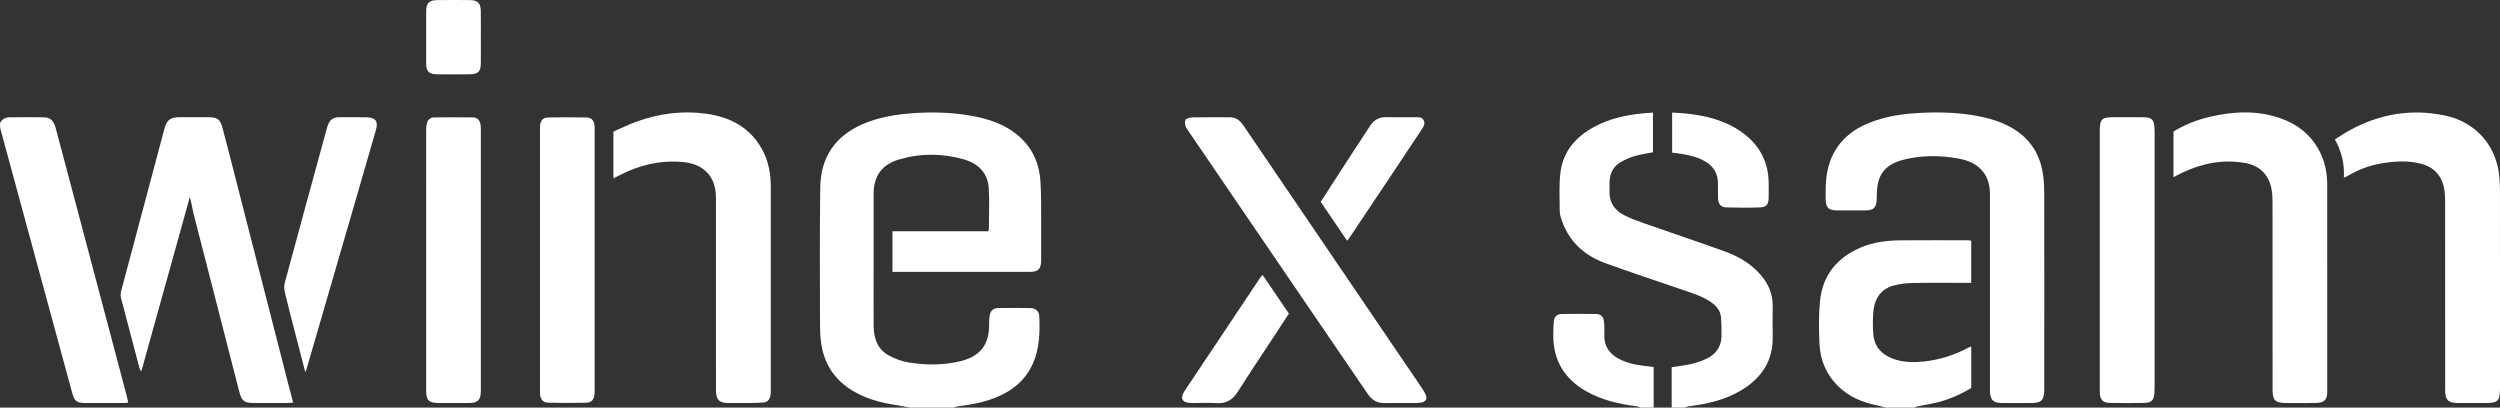
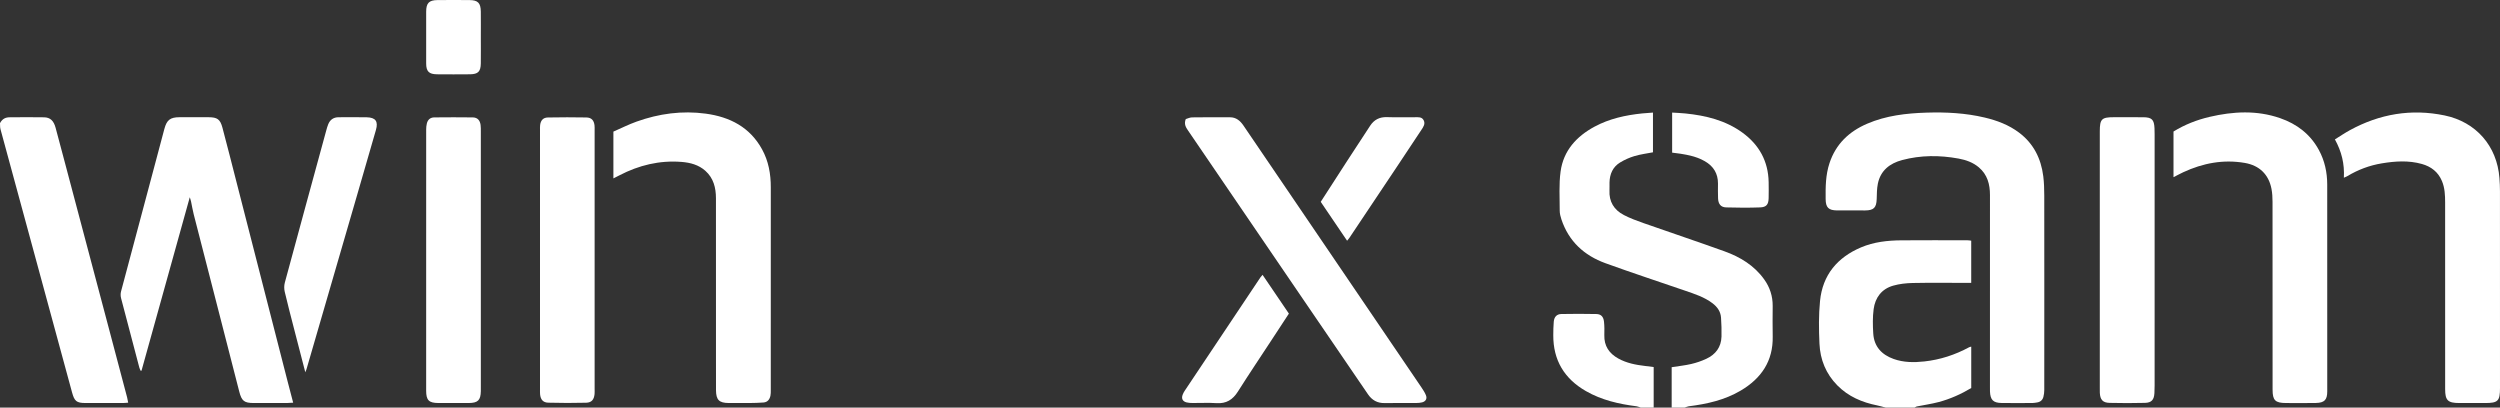
<svg xmlns="http://www.w3.org/2000/svg" version="1.1" id="Layer_1" x="0px" y="0px" viewBox="0 0 2499.323 407.481" style="enable-background:new 0 0 2499.323 407.481;" xml:space="preserve">
  <rect x="0" y="0" width="2499.323" height="407.481" fill="#333333" stroke="none" />
  <style type="text/css">
	.st0{fill:#FFFFFF;}
</style>
  <g id="zRtL8y.tif">
    <g>
-       <path class="st0" d="M909.523,407.481c-3.984-0.75-7.95-1.619-11.956-2.228c-18.079-2.748-35.5-7.222-50.613-18.22    c-15.099-10.987-23.485-25.924-26.047-44.169c-0.851-6.061-1.112-12.247-1.118-18.377c-0.045-45.711-0.401-91.429,0.245-137.132    c0.425-30.094,14.968-51.619,43.052-63.532c15.172-6.436,31.13-9.205,47.467-10.484c19.672-1.54,39.265-1.178,58.726,2.104    c18.752,3.162,36.47,8.783,50.872,22.135c12.784,11.853,18.94,26.794,20.015,43.708c0.905,14.24,0.605,28.559,0.719,42.845    c0.095,11.968,0.068,23.937-0.001,35.905c-0.052,9.111-2.829,11.784-12.017,11.786c-43.641,0.007-87.281,0.003-130.922,0.003    c-1.796,0-3.591,0-5.739,0c0-13.73,0-26.924,0-40.635c32.064,0,63.954,0,95.483,0c0.551-0.767,0.898-1.025,0.899-1.285    c0.042-13.957,0.747-27.957-0.114-41.859c-0.958-15.478-10.843-24.762-25.116-28.776c-21.403-6.018-43.146-6.207-64.521,0.158    c-17.475,5.203-25.409,16.58-25.459,34.776c-0.074,26.43-0.019,52.86-0.019,79.29c0,17.454-0.099,34.909,0.034,52.361    c0.095,12.509,3.925,23.538,15.58,29.747c6.045,3.22,12.851,5.722,19.594,6.799c17.517,2.799,35.133,2.919,52.52-1.542    c18.769-4.815,27.675-16.229,27.746-35.424c0.012-3.312,0.009-6.673,0.553-9.922c0.817-4.876,3.634-7.44,8.497-7.523    c10.823-0.184,21.654-0.184,32.478,0.005c4.889,0.086,8.393,3.17,8.609,8.023c0.717,16.166,0.35,32.253-6.375,47.449    c-7.67,17.332-21.424,27.917-38.664,34.571c-11.715,4.522-23.965,6.743-36.386,8.202c-1.376,0.162-2.694,0.813-4.038,1.238    C938.845,407.481,924.184,407.481,909.523,407.481z" />
      <path class="st0" d="M1671.219,407.481c0-13.428,0-26.855,0-40.381c6.98-1.109,13.425-1.774,19.682-3.239    c5.118-1.198,10.201-2.946,14.965-5.165c9.311-4.335,14.852-11.682,15.164-22.179c0.187-6.293-0.057-12.618-0.466-18.905    c-0.401-6.166-3.706-10.798-8.584-14.485c-8.245-6.232-17.924-9.292-27.498-12.587c-26.529-9.129-53.2-17.866-79.566-27.442    c-21.2-7.7-36.615-21.836-43.91-43.713c-0.936-2.806-1.72-5.831-1.714-8.753c0.027-13.101-0.896-26.374,0.878-39.262    c2.853-20.725,15.843-34.994,33.881-44.721c14.848-8.007,31.054-11.547,47.712-13.257c3.438-0.353,6.893-0.544,10.756-0.842    c0,13.48,0,26.513,0,39.717c-6.179,1.209-12.457,1.971-18.431,3.751c-5.027,1.498-9.989,3.711-14.465,6.445    c-7.204,4.401-10.303,11.44-10.547,19.757c-0.078,2.658,0.106,5.326-0.034,7.978c-0.6,11.373,4.524,19.648,14.332,24.754    c6.295,3.277,13.054,5.754,19.773,8.116c26.938,9.469,54.026,18.516,80.887,28.194c15.705,5.659,29.725,14.144,39.694,28.069    c5.675,7.927,8.543,16.77,8.477,26.563c-0.069,10.14-0.189,20.285,0.02,30.421c0.508,24.631-11.395,41.953-31.903,54.121    c-16.025,9.508-33.82,13.447-52.08,15.753c-1.376,0.174-2.688,0.849-4.03,1.291    C1679.882,407.481,1675.55,407.481,1671.219,407.481z" />
      <path class="st0" d="M1885.133,407.481c-2.807-0.733-5.585-1.603-8.424-2.175c-15.128-3.045-28.835-8.841-39.868-20.018    c-11.406-11.555-17.137-25.759-17.866-41.617c-0.654-14.235-0.845-28.638,0.557-42.789c2.571-25.945,17.246-43.525,41.094-53.605    c12.78-5.402,26.346-6.892,40.044-7.01c22.149-0.19,44.3-0.059,66.451-0.039c1.12,0.001,2.239,0.237,3.562,0.387    c0,13.972,0,27.694,0,42.184c-2.091,0-4.017,0-5.943,0c-17.487,0-34.979-0.232-52.459,0.121    c-6.575,0.133-13.341,0.861-19.634,2.662c-11.526,3.3-17.981,11.936-19.509,23.466c-1.06,7.992-0.883,16.241-0.395,24.324    c0.789,13.063,8.388,21.245,20.442,25.524c9.95,3.532,20.256,3.585,30.585,2.46c15.885-1.73,30.802-6.607,44.841-14.203    c0.549-0.297,1.22-0.369,2.099-0.623c0,13.849,0,27.423,0,41.399c-10.144,6.061-21.007,10.959-32.587,14.023    c-7.202,1.906-14.638,2.93-21.955,4.413c-0.728,0.147-1.366,0.734-2.046,1.116    C1904.459,407.481,1894.796,407.481,1885.133,407.481z" />
      <path class="st0" d="M1640.231,407.481c-1.342-0.442-2.655-1.117-4.031-1.291c-17.773-2.254-35.035-6.187-50.757-15.222    c-21.6-12.413-32.729-30.931-32.586-55.949c0.026-4.48,0.088-8.977,0.483-13.435c0.423-4.777,2.974-7.56,7.612-7.652    c11.653-0.232,23.317-0.222,34.969,0.014c4.65,0.094,7.094,2.63,7.64,7.647c0.484,4.441,0.455,8.963,0.329,13.44    c-0.305,10.827,4.802,18.307,14.02,23.405c8.314,4.597,17.417,6.34,26.709,7.427c2.608,0.305,5.211,0.652,8.606,1.078    c0,13.699,0,27.118,0,40.538C1648.894,407.481,1644.563,407.481,1640.231,407.481z" />
      <path class="st0" d="M2043.751,287.729c0,34.067,0.016,68.133-0.037,102.2c-0.004,2.289-0.293,4.64-0.872,6.852    c-0.824,3.147-3.023,5.075-6.33,5.563c-1.478,0.218-2.963,0.535-4.446,0.542c-10.324,0.047-20.65,0.14-30.972-0.011    c-8.443-0.124-11.303-3.076-11.662-11.478c-0.071-1.659-0.022-3.323-0.022-4.985c-0.001-63.812-0.018-127.625,0.016-191.437    c0.006-10.745-2.569-20.423-11.104-27.652c-5.85-4.956-12.898-7.452-20.336-8.81c-18.887-3.45-37.753-3.462-56.37,1.502    c-12.353,3.294-21.596,10.429-24.278,23.64c-1.014,4.997-0.993,10.232-1.154,15.367c-0.268,8.522-2.901,11.288-11.527,11.353    c-9.324,0.07-18.651,0.08-27.975-0.004c-8.646-0.079-11.431-2.864-11.531-11.33c-0.143-12.128-0.045-24.18,3.85-35.94    c6.337-19.133,19.527-31.622,37.608-39.408c18.952-8.161,39.103-10.471,59.463-11.103c19.5-0.605,38.938,0.399,58.014,4.908    c12.367,2.923,24.145,7.337,34.43,15.083c14.53,10.943,21.949,25.885,24.195,43.544c0.813,6.399,0.975,12.913,0.995,19.376    C2043.805,226.243,2043.751,256.986,2043.751,287.729z" />
      <path class="st0" d="M293.087,402.572c-2.714,0.151-4.506,0.334-6.299,0.338c-10.992,0.027-21.985,0.034-32.978,0.008    c-9.686-0.023-12.193-1.982-14.62-11.418c-6.525-25.376-13.019-50.759-19.543-76.135c-8.674-33.74-17.385-67.47-26.018-101.219    c-1.068-4.176-1.727-8.456-2.635-12.675c-0.29-1.349-0.771-2.658-1.258-4.296c-16.192,58.179-32.227,115.792-48.262,173.405    c-0.292,0.028-0.584,0.056-0.875,0.084c-0.455-1.1-1.042-2.165-1.344-3.305c-6.121-23.088-12.252-46.173-18.232-69.297    c-0.546-2.111-0.574-4.611-0.017-6.712c11.422-43.105,22.968-86.176,34.48-129.257c2.954-11.053,5.852-22.122,8.821-33.171    c2.436-9.065,5.867-11.705,15.216-11.735c9.66-0.031,19.32-0.04,28.98,0.004c8.734,0.04,11.623,2.012,13.88,10.474    c4.829,18.098,9.409,36.262,14.062,54.407c17.055,66.502,34.096,133.008,51.152,199.51    C289.324,388.307,291.111,395.019,293.087,402.572z" />
      <path class="st0" d="M613.228,178.351c0-15.816,0-30.726,0-46.772c7.357-3.21,15.051-7.095,23.104-9.98    c22.415-8.031,45.584-11.192,69.248-7.973c24.041,3.27,44.068,13.449,56.266,35.642c6.492,11.811,8.744,24.588,8.744,37.887    c0,67.655,0.003,135.309-0.012,202.964c0,1.824,0.023,3.692-0.344,5.462c-0.773,3.723-2.874,6.477-6.91,6.803    c-4.635,0.375-9.3,0.467-13.953,0.52c-6.995,0.079-13.992,0.081-20.987,0c-9.453-0.11-12.477-3.12-12.574-12.664    c-0.101-9.973-0.027-19.947-0.027-29.921c0-54.024,0.025-108.048-0.022-162.072c-0.009-10.459-2.404-20.194-10.586-27.48    c-6.731-5.993-15.071-8.207-23.846-8.894c-22.01-1.724-42.586,3.28-62.041,13.398    C617.545,176.176,615.788,177.051,613.228,178.351z" />
      <path class="st0" d="M2343.226,177.683c0.774-13.913-2.265-26.159-8.946-38.33c5.092-3.144,9.976-6.481,15.143-9.298    c29.717-16.2,61.188-21.541,94.501-14.653c31.391,6.49,52.411,30.508,54.834,62.547c0.338,4.465,0.537,8.953,0.539,13.43    c0.034,65.496,0.025,130.991,0.022,196.487c0,13.083-1.957,15.05-14.931,15.058c-8.662,0.006-17.324,0.028-25.985-0.007    c-11.233-0.045-13.916-2.687-13.919-13.831c-0.016-62.171-0.002-124.342-0.019-186.513c-0.002-7.317-0.266-14.584-3.156-21.521    c-3.812-9.149-10.85-14.523-20.093-17.119c-13.27-3.727-26.711-2.838-40.09-0.613c-12.245,2.036-23.707,6.322-34.353,12.738    C2345.953,176.552,2345.023,176.868,2343.226,177.683z" />
      <path class="st0" d="M2172.912,177.136c0-15.666,0-30.56,0-45.654c11.29-6.935,23.438-11.706,36.245-14.679    c23.521-5.461,47.06-6.748,70.329,1.313c16.791,5.817,30.133,15.994,38.728,31.79c5.842,10.736,8.358,22.392,8.375,34.487    c0.096,68.961,0.059,137.923,0.033,206.884c-0.003,8.477-2.804,11.42-11.355,11.587c-9.987,0.195-19.981,0.093-29.971,0.049    c-10.646-0.048-13.318-2.695-13.321-13.257c-0.017-62.647,0.011-125.294-0.053-187.941c-0.004-4.299-0.232-8.674-1.044-12.881    c-2.779-14.385-12.053-23.426-26.635-25.943c-21.533-3.717-41.981,0.203-61.597,9.306    C2179.653,173.585,2176.755,175.178,2172.912,177.136z" />
      <path class="st0" d="M1185.443,119.047c1.756-0.496,4.031-1.665,6.324-1.7c12.651-0.192,25.307-0.142,37.96-0.101    c6.111,0.02,10.158,3.504,13.393,8.265c14.357,21.13,28.731,42.249,43.093,63.376c44.959,66.136,89.92,132.27,134.85,198.425    c1.667,2.455,3.326,4.996,4.448,7.719c1.442,3.501-0.108,6.268-3.793,7.221c-1.906,0.493-3.947,0.631-5.929,0.642    c-10.49,0.06-20.983-0.112-31.47,0.076c-7.35,0.132-12.698-2.887-16.772-8.872c-21.568-31.682-43.223-63.305-64.821-94.967    c-38.334-56.196-76.647-112.407-114.977-168.606C1185.564,127.322,1183.471,124.125,1185.443,119.047z" />
      <path class="st0" d="M480.708,259.987c0,42.205,0,84.41,0,126.615c0,1.495,0.021,2.991-0.009,4.486    c-0.182,9.035-2.925,11.763-12.12,11.819c-10.156,0.062-20.314,0.08-30.469-0.007c-9.423-0.081-12.066-2.818-12.067-12.352    c-0.011-87.068-0.011-174.137,0.02-261.205c0.001-1.968,0.205-3.984,0.666-5.894c0.925-3.834,3.484-6.056,7.478-6.084    c12.817-0.09,25.636-0.197,38.45,0.007c4.629,0.074,7.19,2.879,7.795,7.539c0.277,2.131,0.246,4.31,0.247,6.467    C480.711,174.248,480.708,217.117,480.708,259.987z" />
      <path class="st0" d="M539.852,259.619c0-43.211-0.001-86.422,0.005-129.633c0-1.661-0.075-3.339,0.131-4.978    c0.59-4.696,3.034-7.468,7.765-7.557c12.814-0.243,25.638-0.255,38.452-0.016c5.065,0.095,7.514,2.815,8.143,7.77    c0.208,1.638,0.118,3.318,0.119,4.979c0.004,86.422,0.004,172.844,0.002,259.266c0,1.495,0.077,3.001-0.063,4.484    c-0.521,5.514-2.93,8.544-8.381,8.682c-12.64,0.32-25.301,0.302-37.94-0.042c-5.218-0.142-7.647-3.168-8.147-8.34    c-0.159-1.648-0.081-3.321-0.081-4.982C539.851,346.041,539.852,302.83,539.852,259.619z" />
      <path class="st0" d="M2154.039,259.824c0,41.886,0.003,83.772-0.008,125.658c-0.001,2.491-0.06,4.985-0.191,7.472    c-0.351,6.646-2.842,9.639-9.375,9.804c-11.817,0.297-23.651,0.301-35.468,0.009c-6.841-0.169-9.403-3.201-9.737-10.065    c-0.073-1.493-0.031-2.991-0.031-4.487c-0.001-85.6-0.002-171.2-0.001-256.8c0-12.4,1.797-14.229,13.998-14.236    c9.827-0.006,19.654-0.072,29.48,0.027c8.557,0.086,10.81,2.37,11.214,10.982c0.094,1.991,0.114,3.986,0.115,5.979    C2154.04,176.053,2154.039,217.938,2154.039,259.824z" />
      <path class="st0" d="M0,123.096c2.385-4.467,5.722-5.798,9.571-5.83c11.488-0.096,22.98-0.183,34.465,0.01    c6.201,0.104,9.645,3.428,11.547,10.445c3.035,11.198,5.991,22.417,8.965,33.631c14.491,54.629,28.978,109.258,43.463,163.889    c6.371,24.029,12.736,48.06,19.083,72.095c0.411,1.556,0.642,3.16,1.052,5.22c-2.032,0.142-3.642,0.349-5.252,0.353    c-12.488,0.027-24.977,0.053-37.465,0.001c-8.968-0.037-11.017-1.839-13.43-10.737c-12.583-46.403-25.215-92.793-37.842-139.185    c-11.234-41.277-22.5-82.545-33.675-123.838C-0.067,127.121,0.128,124.891,0,123.096z" />
      <path class="st0" d="M305.223,372.169c-3.83-14.79-7.422-28.58-10.97-42.381c-3.26-12.683-6.613-25.346-9.6-38.094    c-0.682-2.91-0.675-6.305,0.103-9.185c13.705-50.745,27.575-101.445,41.426-152.15c0.568-2.08,1.161-4.171,1.973-6.163    c1.89-4.633,5.386-6.994,10.454-6.987c9.325,0.013,18.653-0.161,27.973,0.042c8.888,0.194,11.715,4.047,9.275,12.594    c-6.369,22.312-12.871,44.587-19.343,66.87c-16.693,57.47-33.398,114.937-50.105,172.402    C306.227,369.742,305.94,370.336,305.223,372.169z" />
      <path class="st0" d="M1288.539,313.526c-5.829,8.897-11.535,17.612-17.246,26.324c-11.273,17.195-22.744,34.264-33.736,51.636    c-5.121,8.093-11.582,12.201-21.384,11.547c-7.952-0.531-15.968-0.073-23.955-0.136c-1.982-0.016-4.022-0.113-5.93-0.592    c-3.961-0.995-5.371-3.74-4.009-7.533c0.498-1.387,1.201-2.74,2.021-3.968c25.264-37.877,50.553-75.737,75.85-113.591    c0.457-0.684,1.058-1.272,2.062-2.463C1271.034,287.743,1279.709,300.521,1288.539,313.526z" />
      <path class="st0" d="M1671.687,152.59c0-13.261,0-26.301,0-40.049c4.547,0.295,8.958,0.439,13.338,0.889    c20.41,2.101,40.006,6.851,56.914,19.143c16.742,12.172,25.846,28.599,26.231,49.496c0.098,5.313,0.102,10.631-0.009,15.944    c-0.133,6.371-2.181,9.101-8.521,9.331c-11.295,0.41-22.623,0.35-33.922,0.007c-5.336-0.162-7.851-3.271-8.114-8.873    c-0.233-4.972-0.099-9.963-0.082-14.945c0.034-10.049-4.496-17.369-13.15-22.359c-9.313-5.37-19.652-6.896-30.057-8.234    C1673.523,152.839,1672.732,152.73,1671.687,152.59z" />
      <path class="st0" d="M1346.728,240.672c-8.979-13.247-17.616-25.989-26.357-38.885c8.83-13.682,17.515-27.198,26.261-40.674    c7.676-11.825,15.402-23.618,23.143-35.401c3.963-6.033,9.428-8.88,16.84-8.615c9.312,0.333,18.645,0.045,27.969,0.1    c3.27,0.019,6.952-0.57,8.771,3.178c1.704,3.511-0.339,6.42-2.158,9.179c-8.115,12.307-16.276,24.583-24.458,36.845    c-15.906,23.838-31.835,47.66-47.767,71.48C1348.426,238.693,1347.744,239.414,1346.728,240.672z" />
      <path class="st0" d="M480.7,37.498c-0.001,8.638,0.095,17.276-0.029,25.912c-0.117,8.128-2.721,10.77-10.791,10.859    c-10.984,0.122-21.971,0.107-32.956,0.008c-8.074-0.073-10.849-2.864-10.872-10.814c-0.05-17.275-0.053-34.55,0.001-51.825    c0.027-8.558,2.849-11.471,11.313-11.559c10.651-0.11,21.305-0.099,31.957-0.005c8.47,0.074,11.24,2.882,11.353,11.511    C480.789,20.221,480.7,28.86,480.7,37.498z" />
    </g>
  </g>
</svg>